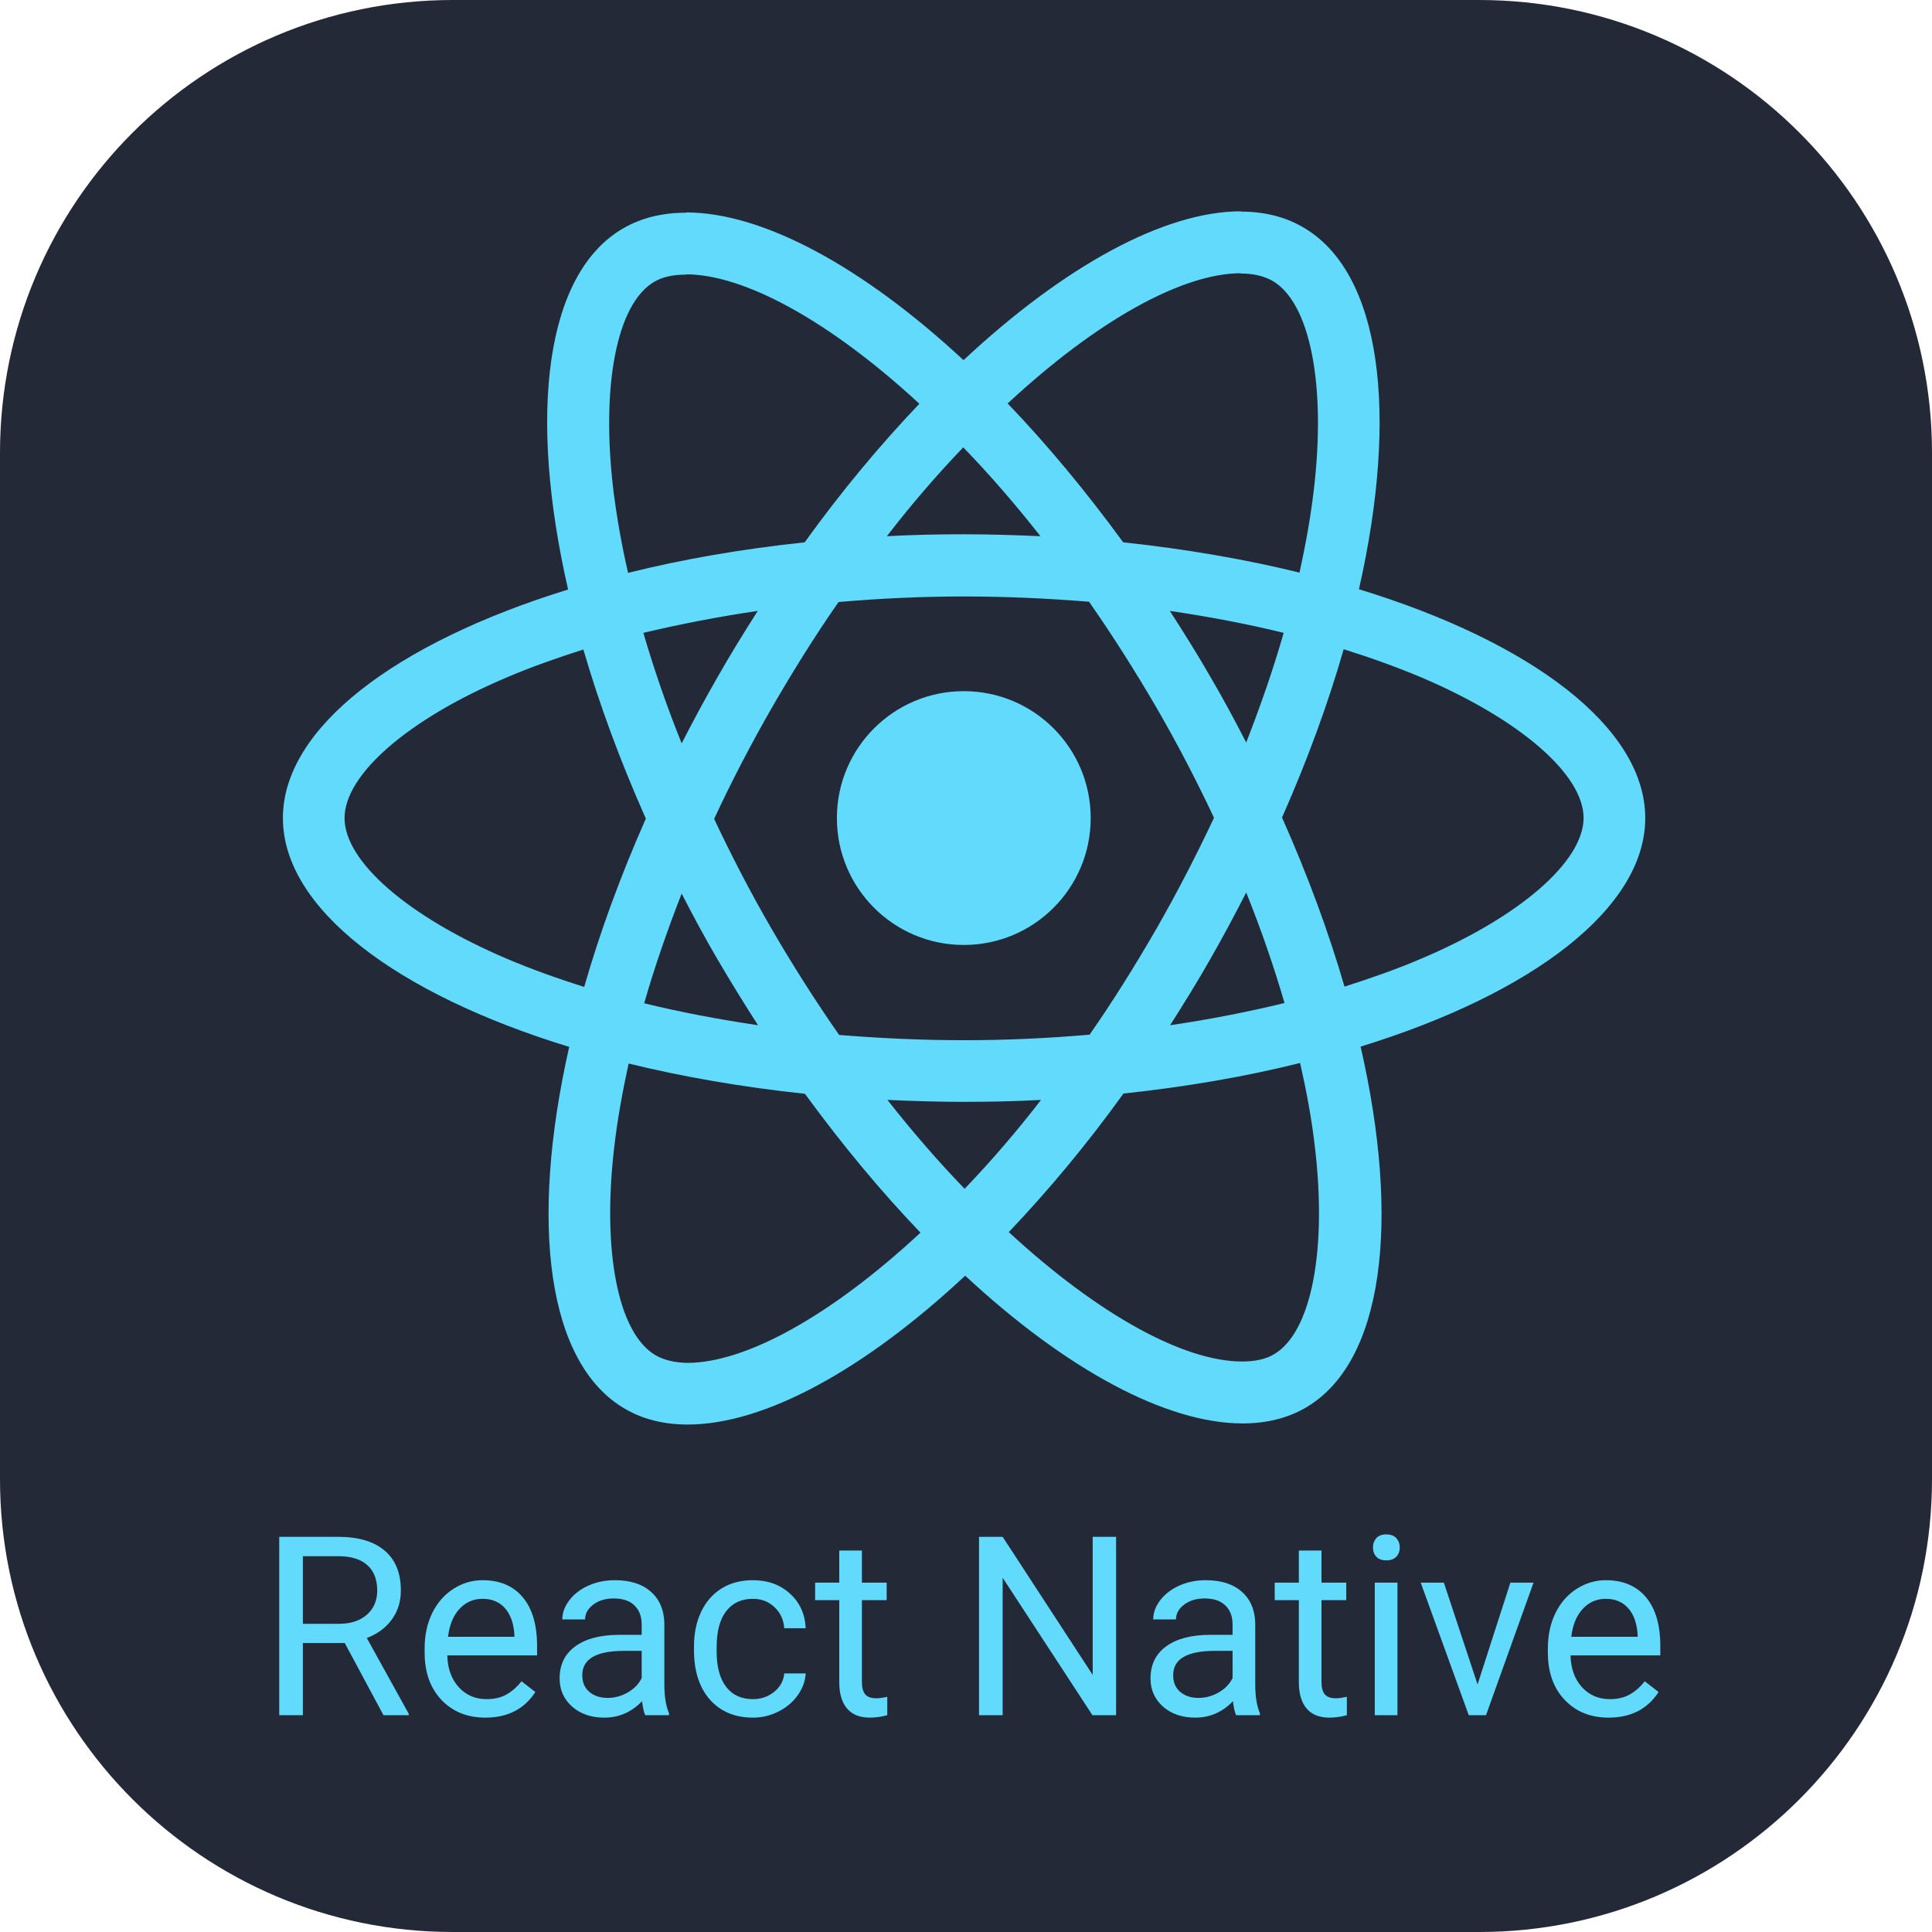
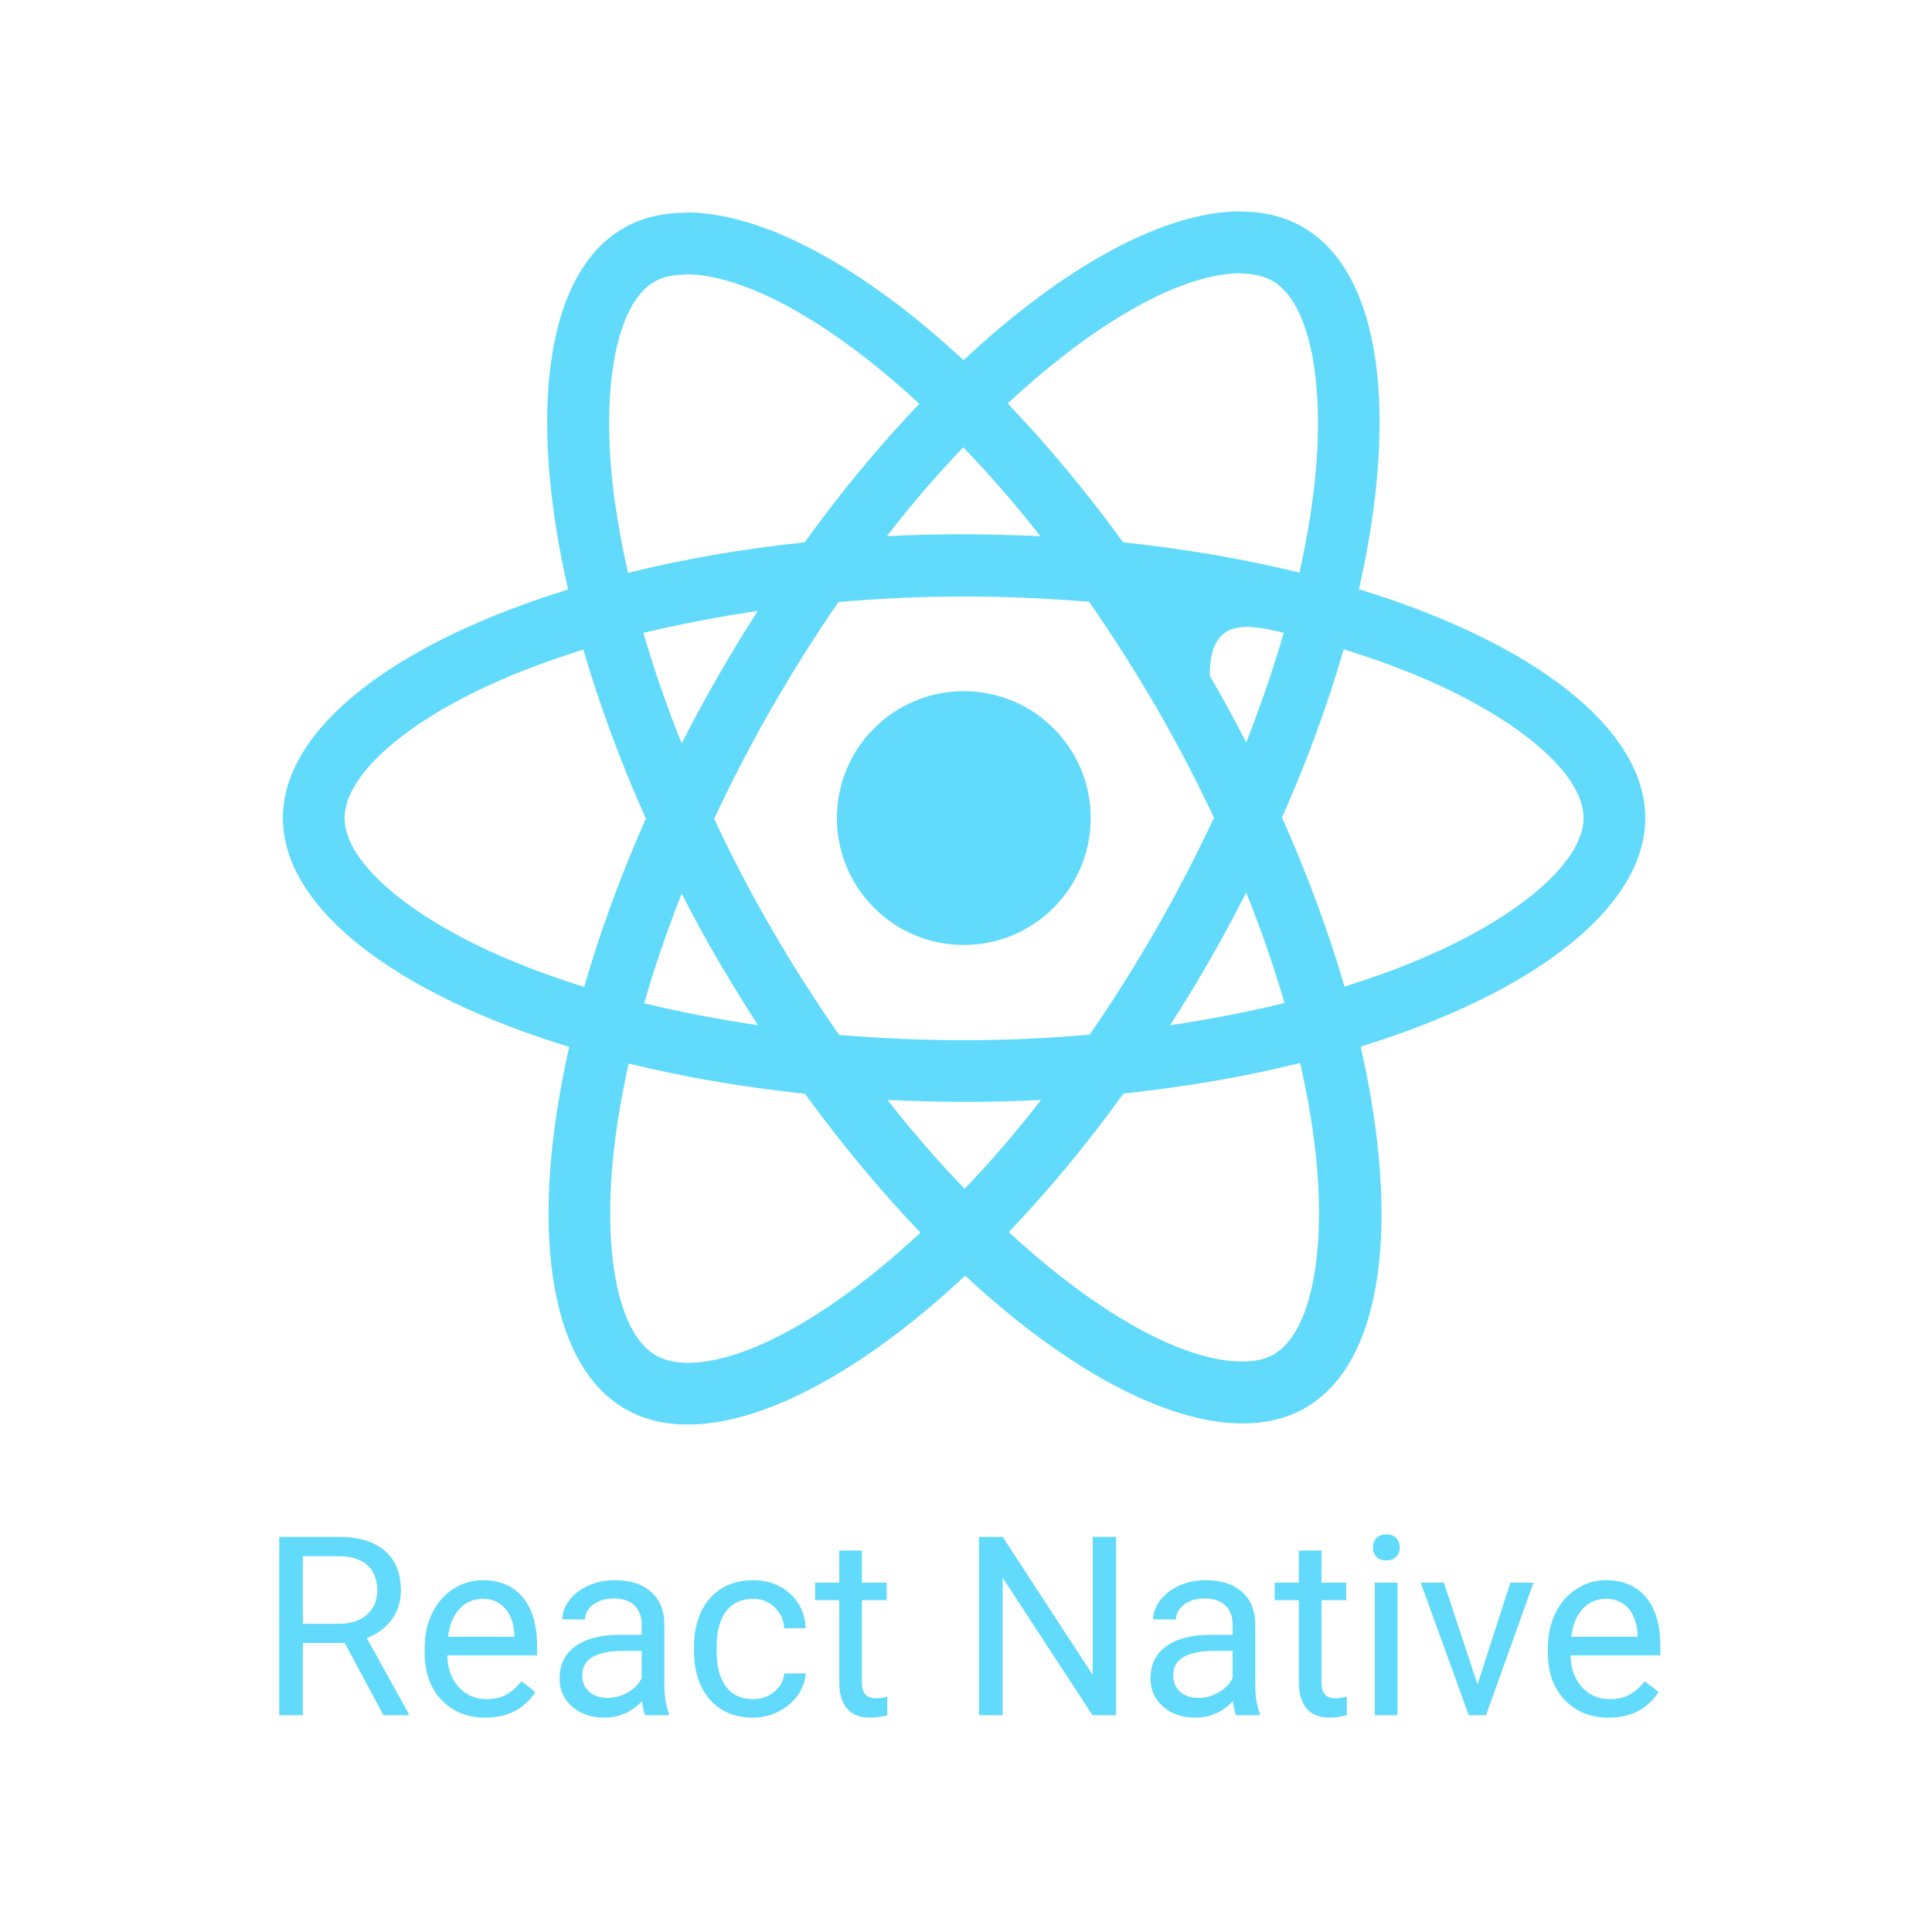
<svg xmlns="http://www.w3.org/2000/svg" width="48" height="48" viewBox="0 0 256 256" fill="none" version="1.1">
  <g transform="translate(0, 0)">
    <svg width="256" height="256" viewBox="0 0 256 256" fill="none">
-       <path d="M196 0H60C26.863 0 0 26.863 0 60V196C0 229.137 26.863 256 60 256H196C229.137 256 256 229.137 256 196V60C256 26.863 229.137 0 196 0Z" fill="#242938" />
-       <path d="M218.004 108.397C218.004 96.439 203.028 85.106 180.068 78.078C185.367 54.677 183.012 36.058 172.635 30.097C170.243 28.699 167.447 28.037 164.393 28.037V36.242C166.086 36.242 167.447 36.573 168.588 37.199C173.592 40.069 175.763 50.997 174.07 65.053C173.666 68.512 173.004 72.154 172.194 75.871C164.982 74.105 157.108 72.743 148.829 71.86C143.862 65.053 138.71 58.871 133.522 53.462C145.517 42.313 156.777 36.205 164.43 36.205V28C154.311 28 141.065 35.212 127.672 47.722C114.278 35.285 101.032 28.147 90.913 28.147V36.352C98.53 36.352 109.826 42.424 121.821 53.499C116.67 58.908 111.518 65.053 106.624 71.86C98.309 72.743 90.435 74.105 83.223 75.907C82.376 72.228 81.751 68.659 81.309 65.237C79.581 51.181 81.714 40.253 86.682 37.346C87.785 36.684 89.22 36.389 90.913 36.389V28.184C87.822 28.184 85.026 28.846 82.598 30.244C72.258 36.205 69.94 54.787 75.275 78.115C52.388 85.18 37.486 96.476 37.486 108.397C37.486 120.356 52.462 131.689 75.422 138.717C70.124 162.119 72.478 180.737 82.855 186.698C85.247 188.096 88.043 188.758 91.134 188.758C101.252 188.758 114.499 181.546 127.892 169.036C141.286 181.473 154.532 188.612 164.651 188.612C167.741 188.612 170.538 187.949 172.967 186.551C183.306 180.59 185.624 162.008 180.289 138.681C203.102 131.652 218.004 120.319 218.004 108.397ZM170.097 83.855C168.735 88.602 167.043 93.495 165.129 98.389C163.621 95.446 162.038 92.502 160.309 89.558C158.617 86.615 156.813 83.745 155.01 80.948C160.235 81.721 165.276 82.678 170.097 83.855ZM153.244 123.042C150.374 128.01 147.431 132.72 144.377 137.098C138.894 137.576 133.338 137.834 127.745 137.834C122.189 137.834 116.633 137.576 111.188 137.135C108.133 132.756 105.152 128.083 102.283 123.152C99.486 118.332 96.948 113.439 94.629 108.508C96.911 103.578 99.486 98.647 102.246 93.827C105.116 88.86 108.059 84.15 111.113 79.771C116.596 79.293 122.152 79.035 127.745 79.035C133.301 79.035 138.858 79.293 144.303 79.734C147.357 84.113 150.338 88.786 153.208 93.716C156.004 98.536 158.543 103.43 160.861 108.361C158.543 113.291 156.004 118.222 153.244 123.042ZM165.129 118.259C167.06 123.054 168.755 127.941 170.207 132.903C165.386 134.08 160.309 135.074 155.047 135.847C156.85 133.014 158.653 130.107 160.346 127.126C162.038 124.183 163.621 121.202 165.129 118.259ZM127.818 157.52C124.396 153.987 120.974 150.05 117.59 145.745C120.901 145.892 124.286 146.002 127.708 146.002C131.167 146.002 134.589 145.929 137.938 145.745C134.779 149.849 131.401 153.78 127.818 157.52ZM100.443 135.847C95.218 135.074 90.177 134.117 85.357 132.94C86.718 128.193 88.411 123.3 90.324 118.406C91.833 121.35 93.415 124.293 95.144 127.237C96.874 130.18 98.64 133.05 100.443 135.847ZM127.635 59.276C131.057 62.808 134.479 66.745 137.864 71.05C134.552 70.903 131.167 70.793 127.745 70.793C124.286 70.793 120.864 70.867 117.516 71.05C120.675 66.946 124.052 63.016 127.635 59.276ZM100.406 80.948C98.603 83.782 96.8 86.688 95.108 89.668C93.415 92.612 91.833 95.556 90.324 98.499C88.393 93.704 86.698 88.817 85.247 83.855C90.067 82.715 95.144 81.721 100.406 80.948ZM67.106 127.016C54.081 121.46 45.655 114.175 45.655 108.397C45.655 102.621 54.081 95.299 67.106 89.779C70.271 88.418 73.73 87.204 77.299 86.063C79.396 93.275 82.156 100.781 85.578 108.471C82.193 116.125 79.469 123.594 77.409 130.77C73.767 129.628 70.308 128.378 67.106 127.016ZM86.902 179.596C81.898 176.727 79.727 165.798 81.42 151.742C81.825 148.284 82.487 144.641 83.296 140.924C90.509 142.691 98.383 144.052 106.661 144.935C111.629 151.742 116.78 157.924 121.968 163.333C109.973 174.482 98.713 180.59 91.06 180.59C89.404 180.553 88.007 180.222 86.902 179.596ZM174.181 151.559C175.91 165.614 173.776 176.542 168.808 179.449C167.705 180.112 166.27 180.406 164.577 180.406C156.96 180.406 145.664 174.335 133.669 163.259C138.821 157.85 143.972 151.706 148.866 144.898C157.182 144.015 165.056 142.654 172.267 140.851C173.114 144.567 173.776 148.137 174.181 151.559ZM188.347 127.016C185.182 128.378 181.723 129.592 178.154 130.732C176.057 123.521 173.297 116.015 169.875 108.324C173.261 100.671 175.984 93.201 178.044 86.026C181.687 87.167 185.145 88.418 188.384 89.779C201.409 95.335 209.835 102.621 209.835 108.397C209.798 114.175 201.372 121.497 188.347 127.016Z" fill="#61DAFB" />
+       <path d="M218.004 108.397C218.004 96.439 203.028 85.106 180.068 78.078C185.367 54.677 183.012 36.058 172.635 30.097C170.243 28.699 167.447 28.037 164.393 28.037V36.242C166.086 36.242 167.447 36.573 168.588 37.199C173.592 40.069 175.763 50.997 174.07 65.053C173.666 68.512 173.004 72.154 172.194 75.871C164.982 74.105 157.108 72.743 148.829 71.86C143.862 65.053 138.71 58.871 133.522 53.462C145.517 42.313 156.777 36.205 164.43 36.205V28C154.311 28 141.065 35.212 127.672 47.722C114.278 35.285 101.032 28.147 90.913 28.147V36.352C98.53 36.352 109.826 42.424 121.821 53.499C116.67 58.908 111.518 65.053 106.624 71.86C98.309 72.743 90.435 74.105 83.223 75.907C82.376 72.228 81.751 68.659 81.309 65.237C79.581 51.181 81.714 40.253 86.682 37.346C87.785 36.684 89.22 36.389 90.913 36.389V28.184C87.822 28.184 85.026 28.846 82.598 30.244C72.258 36.205 69.94 54.787 75.275 78.115C52.388 85.18 37.486 96.476 37.486 108.397C37.486 120.356 52.462 131.689 75.422 138.717C70.124 162.119 72.478 180.737 82.855 186.698C85.247 188.096 88.043 188.758 91.134 188.758C101.252 188.758 114.499 181.546 127.892 169.036C141.286 181.473 154.532 188.612 164.651 188.612C167.741 188.612 170.538 187.949 172.967 186.551C183.306 180.59 185.624 162.008 180.289 138.681C203.102 131.652 218.004 120.319 218.004 108.397ZM170.097 83.855C168.735 88.602 167.043 93.495 165.129 98.389C163.621 95.446 162.038 92.502 160.309 89.558C160.235 81.721 165.276 82.678 170.097 83.855ZM153.244 123.042C150.374 128.01 147.431 132.72 144.377 137.098C138.894 137.576 133.338 137.834 127.745 137.834C122.189 137.834 116.633 137.576 111.188 137.135C108.133 132.756 105.152 128.083 102.283 123.152C99.486 118.332 96.948 113.439 94.629 108.508C96.911 103.578 99.486 98.647 102.246 93.827C105.116 88.86 108.059 84.15 111.113 79.771C116.596 79.293 122.152 79.035 127.745 79.035C133.301 79.035 138.858 79.293 144.303 79.734C147.357 84.113 150.338 88.786 153.208 93.716C156.004 98.536 158.543 103.43 160.861 108.361C158.543 113.291 156.004 118.222 153.244 123.042ZM165.129 118.259C167.06 123.054 168.755 127.941 170.207 132.903C165.386 134.08 160.309 135.074 155.047 135.847C156.85 133.014 158.653 130.107 160.346 127.126C162.038 124.183 163.621 121.202 165.129 118.259ZM127.818 157.52C124.396 153.987 120.974 150.05 117.59 145.745C120.901 145.892 124.286 146.002 127.708 146.002C131.167 146.002 134.589 145.929 137.938 145.745C134.779 149.849 131.401 153.78 127.818 157.52ZM100.443 135.847C95.218 135.074 90.177 134.117 85.357 132.94C86.718 128.193 88.411 123.3 90.324 118.406C91.833 121.35 93.415 124.293 95.144 127.237C96.874 130.18 98.64 133.05 100.443 135.847ZM127.635 59.276C131.057 62.808 134.479 66.745 137.864 71.05C134.552 70.903 131.167 70.793 127.745 70.793C124.286 70.793 120.864 70.867 117.516 71.05C120.675 66.946 124.052 63.016 127.635 59.276ZM100.406 80.948C98.603 83.782 96.8 86.688 95.108 89.668C93.415 92.612 91.833 95.556 90.324 98.499C88.393 93.704 86.698 88.817 85.247 83.855C90.067 82.715 95.144 81.721 100.406 80.948ZM67.106 127.016C54.081 121.46 45.655 114.175 45.655 108.397C45.655 102.621 54.081 95.299 67.106 89.779C70.271 88.418 73.73 87.204 77.299 86.063C79.396 93.275 82.156 100.781 85.578 108.471C82.193 116.125 79.469 123.594 77.409 130.77C73.767 129.628 70.308 128.378 67.106 127.016ZM86.902 179.596C81.898 176.727 79.727 165.798 81.42 151.742C81.825 148.284 82.487 144.641 83.296 140.924C90.509 142.691 98.383 144.052 106.661 144.935C111.629 151.742 116.78 157.924 121.968 163.333C109.973 174.482 98.713 180.59 91.06 180.59C89.404 180.553 88.007 180.222 86.902 179.596ZM174.181 151.559C175.91 165.614 173.776 176.542 168.808 179.449C167.705 180.112 166.27 180.406 164.577 180.406C156.96 180.406 145.664 174.335 133.669 163.259C138.821 157.85 143.972 151.706 148.866 144.898C157.182 144.015 165.056 142.654 172.267 140.851C173.114 144.567 173.776 148.137 174.181 151.559ZM188.347 127.016C185.182 128.378 181.723 129.592 178.154 130.732C176.057 123.521 173.297 116.015 169.875 108.324C173.261 100.671 175.984 93.201 178.044 86.026C181.687 87.167 185.145 88.418 188.384 89.779C201.409 95.335 209.835 102.621 209.835 108.397C209.798 114.175 201.372 121.497 188.347 127.016Z" fill="#61DAFB" />
      <path d="M127.708 125.213C136.996 125.213 144.524 117.685 144.524 108.397C144.524 99.111 136.996 91.582 127.708 91.582C118.421 91.582 110.893 99.111 110.893 108.397C110.893 117.685 118.421 125.213 127.708 125.213ZM45.683 217.711H40.133V227.271H37V203.639H44.823C47.485 203.639 49.53 204.245 50.958 205.457C52.397 206.668 53.117 208.432 53.117 210.748C53.117 212.22 52.717 213.502 51.916 214.595C51.126 215.688 50.022 216.505 48.605 217.045L54.156 227.076V227.271H50.812L45.683 217.711ZM40.133 215.163H44.921C46.468 215.163 47.696 214.762 48.605 213.961C49.525 213.161 49.984 212.09 49.984 210.748C49.984 209.287 49.546 208.167 48.67 207.388C47.804 206.609 46.549 206.214 44.904 206.203H40.133V215.163ZM64.316 227.596C61.936 227.596 59.999 226.817 58.505 225.258C57.012 223.689 56.266 221.595 56.266 218.977V218.425C56.266 216.683 56.596 215.131 57.256 213.767C57.927 212.392 58.857 211.321 60.047 210.554C61.248 209.774 62.547 209.384 63.943 209.384C66.226 209.384 68.001 210.136 69.266 211.64C70.532 213.144 71.165 215.298 71.165 218.1V219.35H59.268C59.312 221.082 59.815 222.483 60.778 223.554C61.752 224.614 62.985 225.145 64.478 225.145C65.539 225.145 66.437 224.928 67.172 224.496C67.909 224.063 68.552 223.489 69.104 222.775L70.938 224.203C69.466 226.464 67.26 227.596 64.316 227.596ZM63.943 211.852C62.731 211.852 61.714 212.295 60.891 213.182C60.069 214.059 59.56 215.293 59.366 216.883H68.163V216.656C68.076 215.131 67.665 213.951 66.93 213.117C66.193 212.274 65.198 211.852 63.943 211.852ZM85.497 227.271C85.324 226.924 85.183 226.308 85.075 225.42C83.679 226.87 82.013 227.596 80.076 227.596C78.345 227.596 76.922 227.109 75.807 226.134C74.704 225.15 74.152 223.906 74.152 222.402C74.152 220.573 74.845 219.156 76.229 218.149C77.625 217.132 79.584 216.623 82.105 216.623H85.026V215.244C85.026 214.194 84.712 213.361 84.085 212.745C83.457 212.117 82.532 211.803 81.309 211.803C80.238 211.803 79.34 212.073 78.615 212.615C77.891 213.155 77.528 213.81 77.528 214.579H74.509C74.509 213.702 74.817 212.858 75.434 212.046C76.062 211.224 76.906 210.575 77.966 210.099C79.037 209.623 80.211 209.384 81.488 209.384C83.512 209.384 85.097 209.893 86.243 210.911C87.39 211.917 87.985 213.307 88.029 215.081V223.164C88.029 224.777 88.235 226.059 88.646 227.011V227.271H85.497ZM80.514 224.983C81.456 224.983 82.348 224.739 83.193 224.252C84.036 223.765 84.647 223.132 85.026 222.353V218.75H82.673C78.994 218.75 77.154 219.826 77.154 221.979C77.154 222.921 77.469 223.657 78.096 224.187C78.723 224.717 79.53 224.983 80.514 224.983ZM99.78 225.145C100.851 225.145 101.787 224.82 102.588 224.171C103.388 223.521 103.832 222.71 103.918 221.736H106.759C106.705 222.742 106.359 223.7 105.72 224.609C105.082 225.518 104.227 226.243 103.156 226.784C102.095 227.325 100.97 227.596 99.78 227.596C97.389 227.596 95.484 226.8 94.066 225.21C92.66 223.608 91.957 221.422 91.957 218.652V218.149C91.957 216.44 92.27 214.919 92.898 213.589C93.526 212.257 94.424 211.224 95.593 210.489C96.772 209.752 98.162 209.384 99.763 209.384C101.733 209.384 103.367 209.974 104.665 211.154C105.974 212.333 106.672 213.864 106.759 215.747H103.918C103.832 214.611 103.399 213.68 102.62 212.955C101.852 212.22 100.9 211.852 99.763 211.852C98.238 211.852 97.053 212.403 96.209 213.507C95.376 214.6 94.959 216.185 94.959 218.263V218.831C94.959 220.854 95.376 222.412 96.209 223.505C97.042 224.598 98.233 225.145 99.78 225.145ZM114.209 205.457V209.709H117.488V212.03H114.209V222.921C114.209 223.624 114.355 224.154 114.647 224.511C114.939 224.858 115.437 225.031 116.141 225.031C116.486 225.031 116.963 224.966 117.568 224.836V227.271C116.778 227.487 116.011 227.596 115.264 227.596C113.923 227.596 112.91 227.189 112.228 226.378C111.547 225.567 111.207 224.414 111.207 222.921V212.03H108.008V209.709H111.207V205.457H114.209ZM147.888 227.271H144.754L132.858 209.06V227.271H129.726V203.639H132.858L144.787 221.931V203.639H147.888V227.271ZM163.794 227.271C163.62 226.924 163.479 226.308 163.371 225.42C161.975 226.87 160.309 227.596 158.372 227.596C156.641 227.596 155.218 227.109 154.104 226.134C153 225.15 152.448 223.906 152.448 222.402C152.448 220.573 153.14 219.156 154.526 218.149C155.921 217.132 157.88 216.623 160.401 216.623H163.323V215.244C163.323 214.194 163.009 213.361 162.381 212.745C161.754 212.117 160.828 211.803 159.606 211.803C158.534 211.803 157.637 212.073 156.912 212.615C156.187 213.155 155.824 213.81 155.824 214.579H152.805C152.805 213.702 153.114 212.858 153.73 212.046C154.358 211.224 155.202 210.575 156.263 210.099C157.334 209.623 158.507 209.384 159.784 209.384C161.807 209.384 163.393 209.893 164.54 210.911C165.687 211.917 166.282 213.307 166.325 215.081V223.164C166.325 224.777 166.531 226.059 166.942 227.011V227.271H163.794ZM158.811 224.983C159.752 224.983 160.645 224.739 161.489 224.252C162.332 223.765 162.944 223.132 163.323 222.353V218.75H160.969C157.29 218.75 155.451 219.826 155.451 221.979C155.451 222.921 155.765 223.657 156.392 224.187C157.02 224.717 157.826 224.983 158.811 224.983ZM175.106 205.457V209.709H178.385V212.03H175.106V222.921C175.106 223.624 175.252 224.154 175.544 224.511C175.837 224.858 176.334 225.031 177.038 225.031C177.383 225.031 177.86 224.966 178.466 224.836V227.271C177.675 227.487 176.908 227.596 176.161 227.596C174.82 227.596 173.808 227.189 173.126 226.378C172.444 225.567 172.104 224.414 172.104 222.921V212.03H168.906V209.709H172.104V205.457H175.106ZM185.169 227.271H182.166V209.709H185.169V227.271ZM181.923 205.051C181.923 204.565 182.069 204.153 182.361 203.817C182.664 203.482 183.107 203.315 183.692 203.315C184.277 203.315 184.72 203.482 185.023 203.817C185.326 204.153 185.477 204.565 185.477 205.051C185.477 205.538 185.326 205.943 185.023 206.268C184.72 206.593 184.277 206.756 183.692 206.756C183.107 206.756 182.664 206.593 182.361 206.268C182.069 205.943 181.923 205.538 181.923 205.051ZM195.784 223.197L200.133 209.709H203.201L196.904 227.271H194.615L188.253 209.709H191.32L195.784 223.197ZM213.15 227.596C210.77 227.596 208.833 226.817 207.34 225.258C205.847 223.689 205.1 221.595 205.1 218.977V218.425C205.1 216.683 205.43 215.131 206.09 213.767C206.761 212.392 207.691 211.321 208.882 210.554C210.083 209.774 211.381 209.384 212.777 209.384C215.06 209.384 216.835 210.136 218.101 211.64C219.366 213.144 220 215.298 220 218.1V219.35H208.103C208.146 221.082 208.649 222.483 209.612 223.554C210.586 224.614 211.82 225.145 213.312 225.145C214.373 225.145 215.272 224.928 216.007 224.496C216.743 224.063 217.387 223.489 217.939 222.775L219.773 224.203C218.301 226.464 216.093 227.596 213.15 227.596ZM212.777 211.852C211.566 211.852 210.548 212.295 209.726 213.182C208.903 214.059 208.395 215.293 208.201 216.883H216.997V216.656C216.91 215.131 216.499 213.951 215.764 213.117C215.028 212.274 214.032 211.852 212.777 211.852Z" fill="#61DAFB" />
    </svg>
  </g>
</svg>